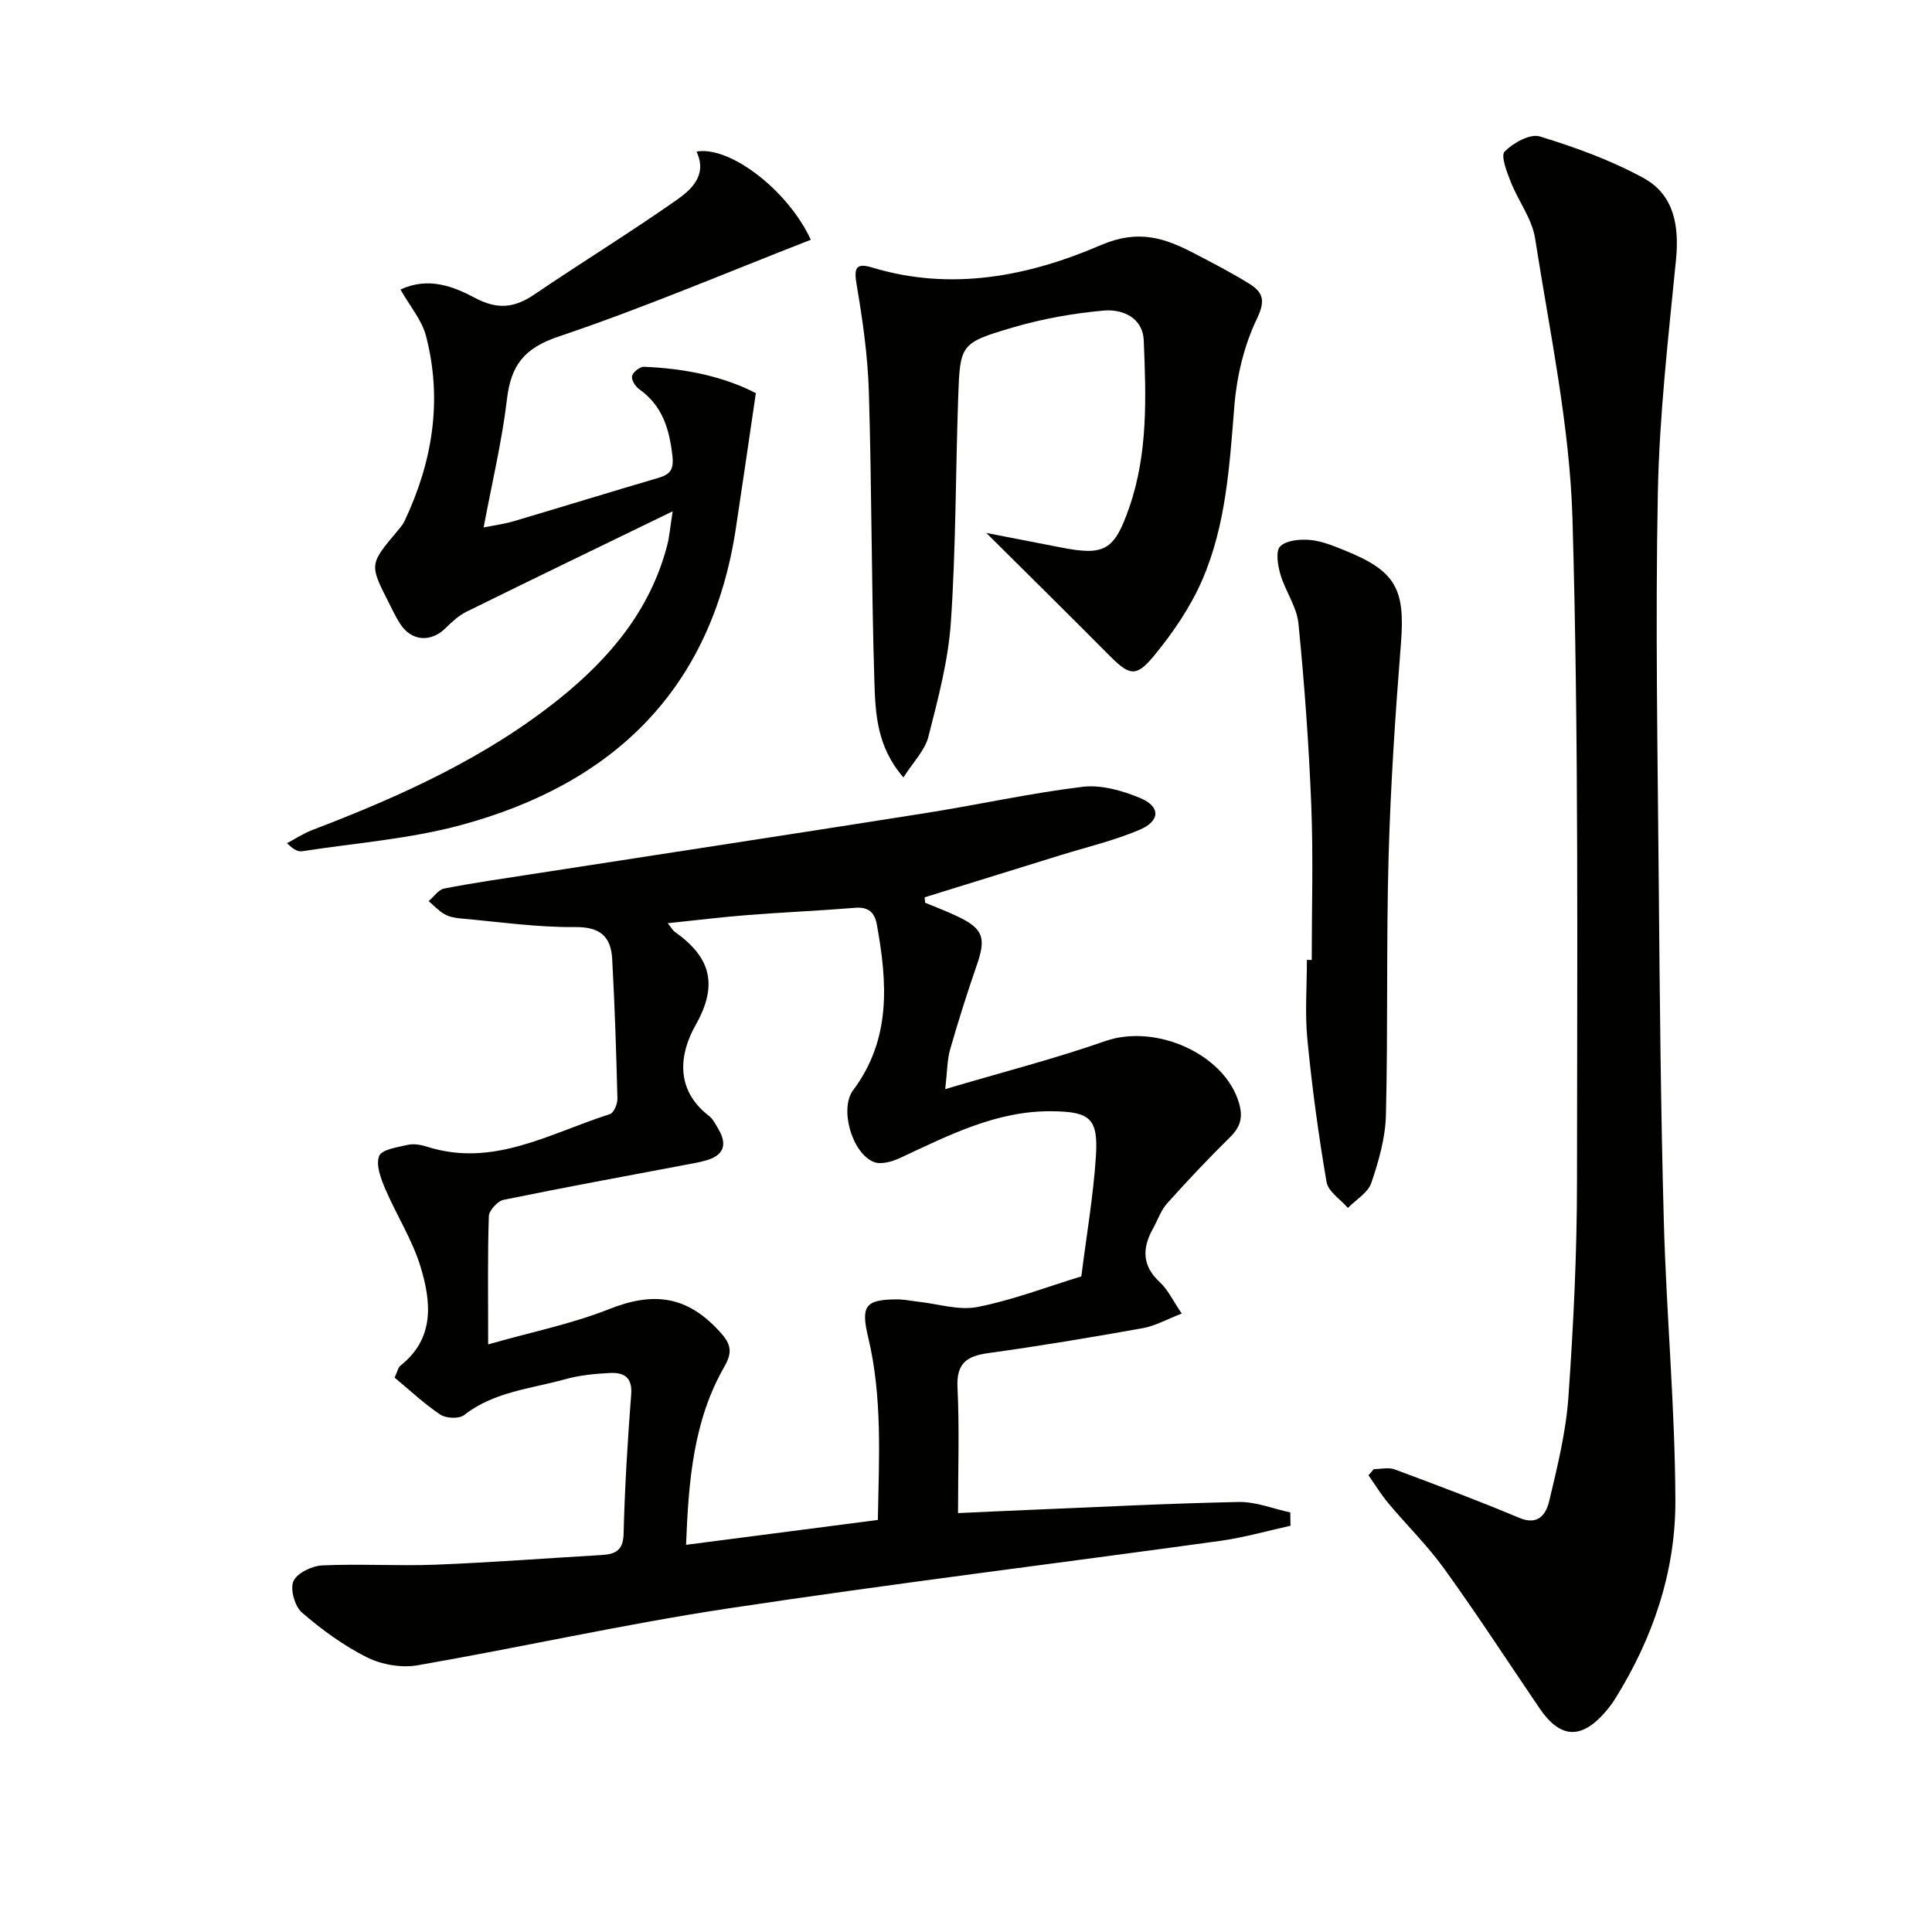
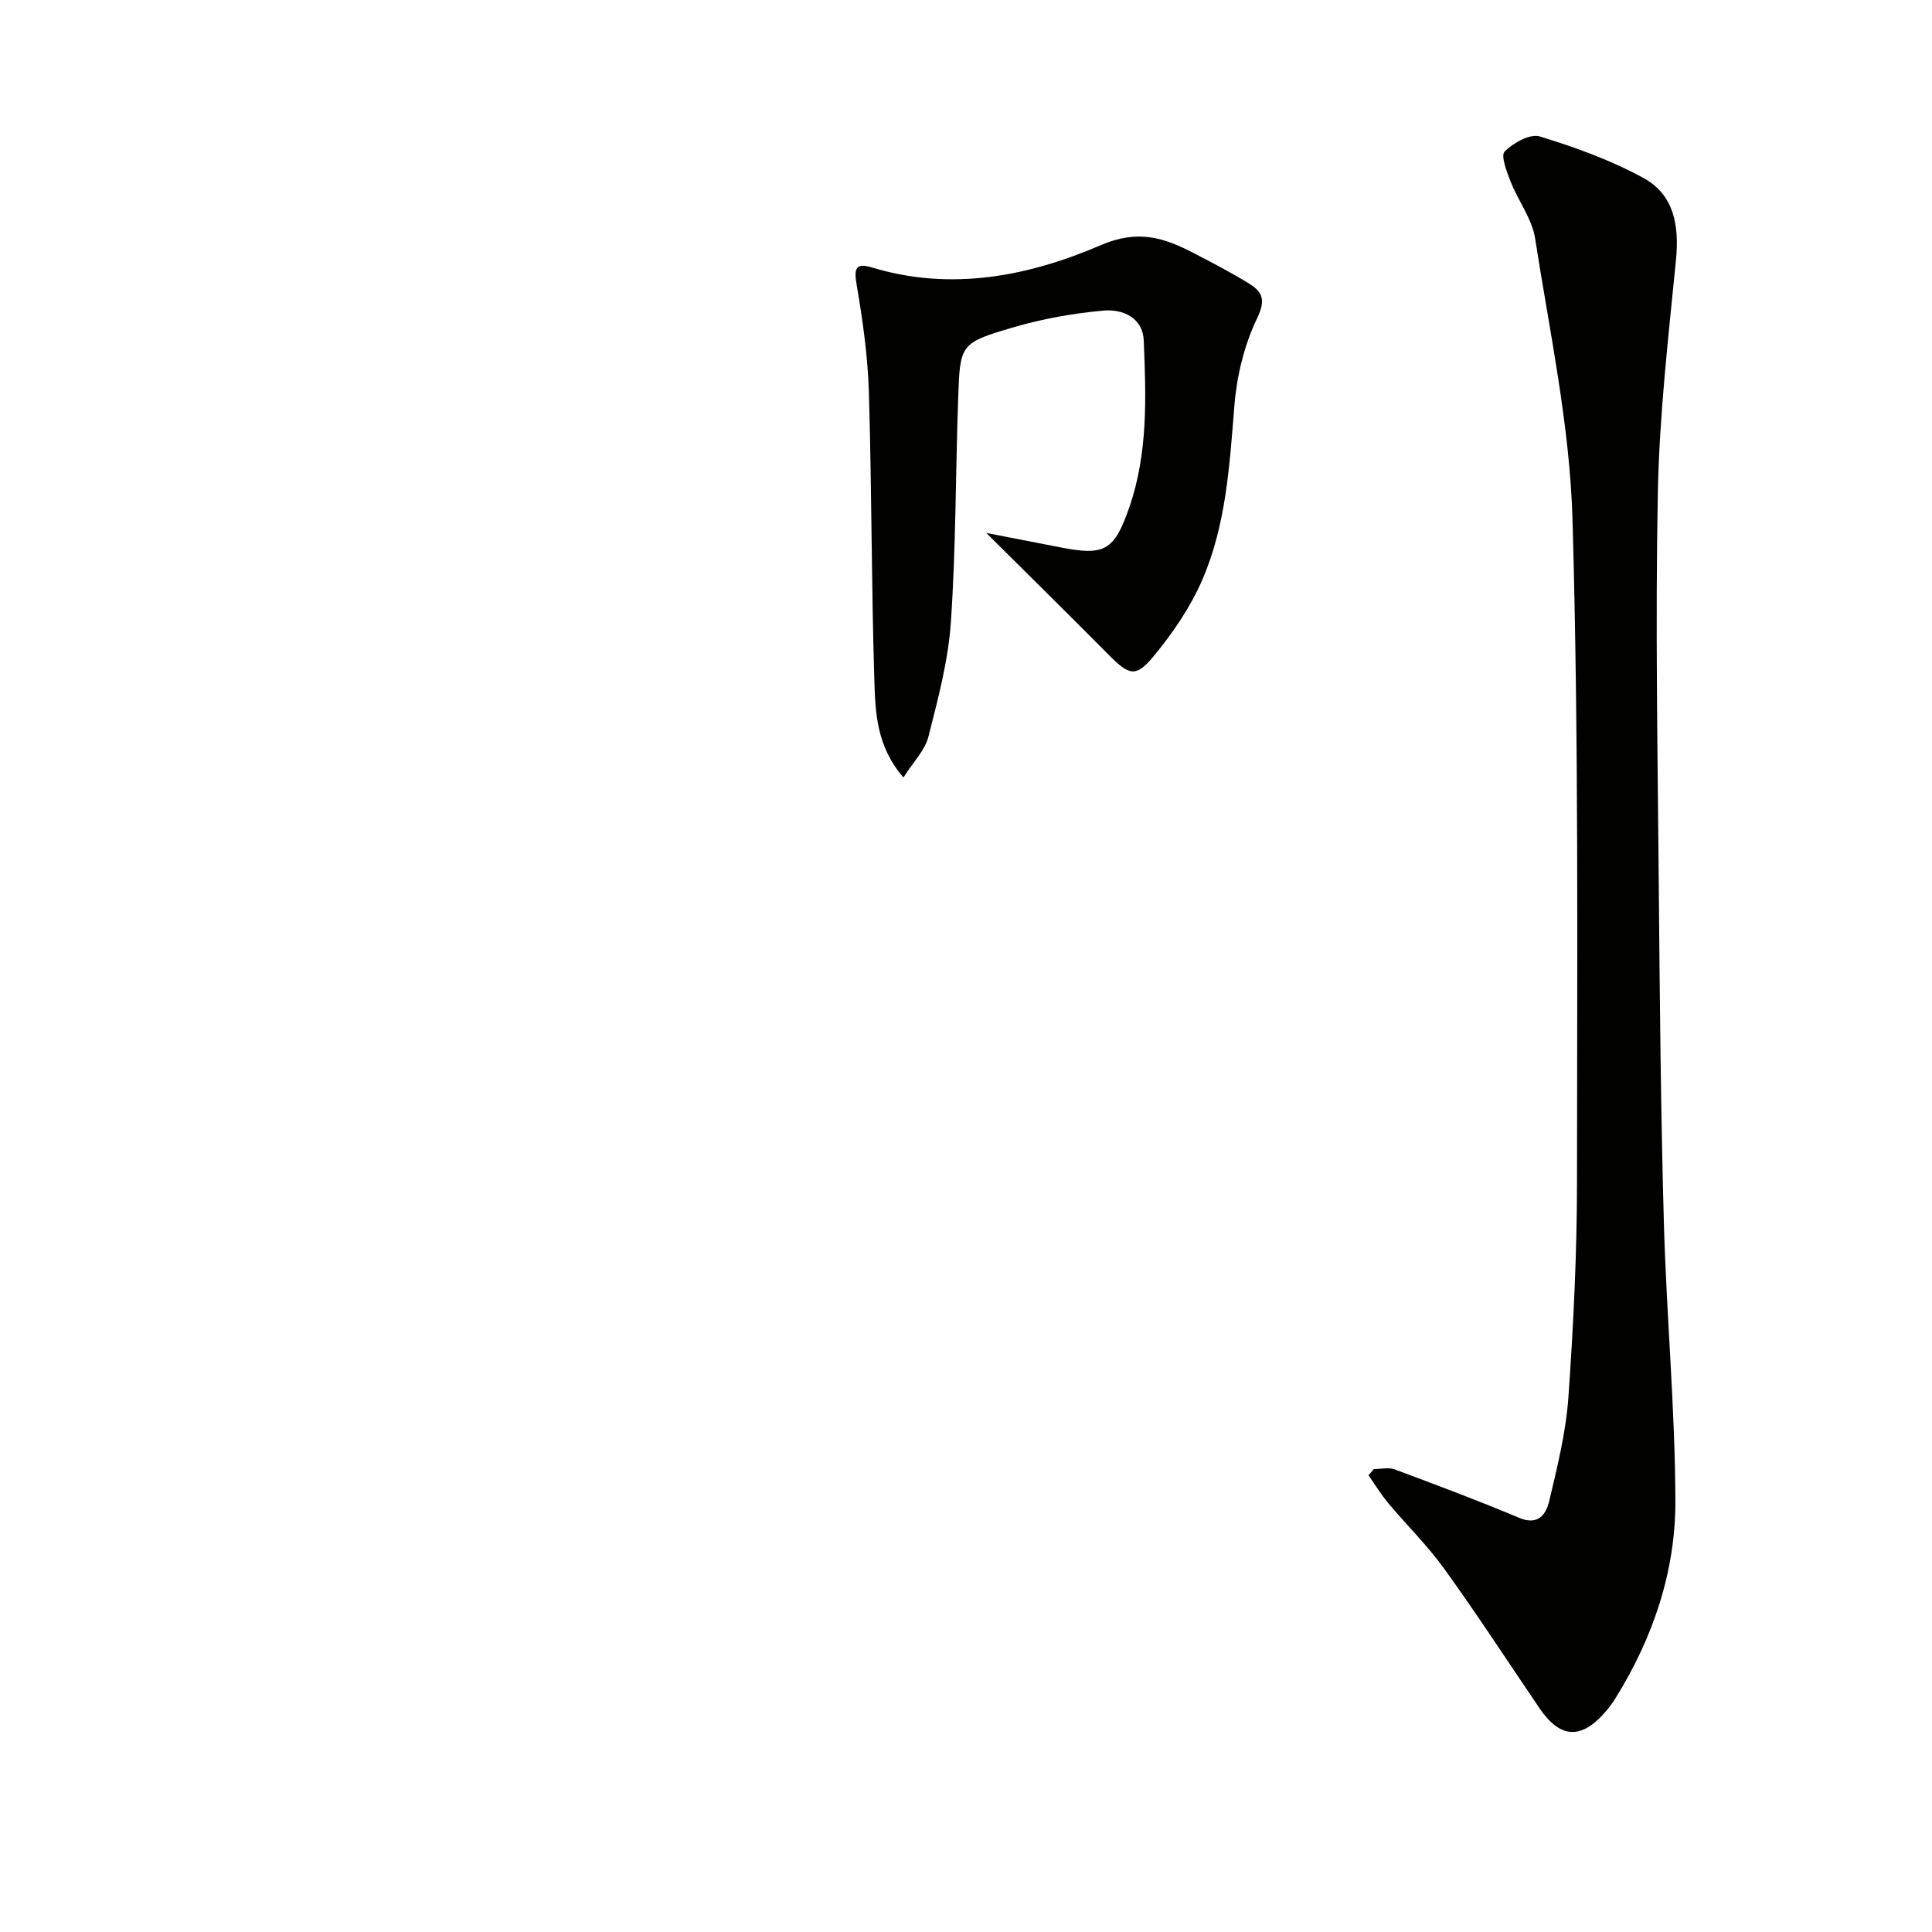
<svg xmlns="http://www.w3.org/2000/svg" enable-background="new 0 0 400 400" viewBox="0 0 400 400">
  <g fill="#010100">
-     <path d="m191.54 186.9c2.27.95 4.59 1.81 6.81 2.88 5.22 2.51 5.83 4.41 3.91 9.96-2 5.79-3.86 11.65-5.55 17.54-.62 2.17-.58 4.52-1.01 8.21 11.7-3.47 22.57-6.25 33.12-9.94 10.47-3.66 24.73 2.66 27.7 12.81.87 2.97.31 4.96-1.86 7.09-4.49 4.42-8.83 9.02-13.03 13.71-1.29 1.44-1.94 3.46-2.91 5.2-2.28 4.08-2.29 7.71 1.44 11.14 1.65 1.52 2.66 3.74 4.51 6.46-3.02 1.16-5.46 2.55-8.06 3.02-10.62 1.9-21.27 3.69-31.96 5.16-4.52.62-6.66 2.11-6.41 7.14.41 8.44.11 16.91.11 25.99 4.29-.19 9.51-.45 14.73-.66 14.46-.6 28.91-1.35 43.38-1.64 3.54-.07 7.12 1.4 10.68 2.16.01.92.03 1.84.04 2.76-4.82 1.06-9.6 2.44-14.48 3.12-34.05 4.71-68.17 8.89-102.15 14.03-21.47 3.25-42.7 8.03-64.1 11.74-3.33.58-7.42-.13-10.46-1.64-4.85-2.42-9.36-5.72-13.48-9.28-1.48-1.28-2.48-4.83-1.76-6.49.74-1.69 3.84-3.17 5.97-3.27 7.81-.36 15.66.15 23.48-.15 11.46-.45 22.9-1.33 34.36-2 2.81-.17 4.46-.9 4.55-4.39.24-9.63.83-19.26 1.57-28.87.27-3.56-1.52-4.56-4.33-4.43-3.14.15-6.34.46-9.35 1.3-7.11 1.98-14.72 2.57-20.9 7.41-1.04.81-3.73.71-4.92-.08-3.39-2.27-6.39-5.11-9.48-7.67.61-1.31.72-2.1 1.18-2.46 7.18-5.65 6.4-13.21 4.19-20.49-1.69-5.58-4.98-10.67-7.29-16.09-.92-2.15-2-4.97-1.29-6.83.52-1.36 3.81-1.83 5.95-2.32 1.22-.28 2.69-.03 3.93.37 13.82 4.42 25.58-2.84 37.91-6.73.8-.25 1.58-2.11 1.55-3.2-.24-9.63-.55-19.27-1.08-28.89-.25-4.58-2.38-6.69-7.65-6.64-7.93.08-15.87-1.09-23.8-1.79-1.13-.1-2.36-.35-3.32-.91-1.19-.69-2.16-1.76-3.23-2.67 1.07-.9 2.02-2.37 3.22-2.61 6.01-1.17 12.09-2.04 18.15-2.98 27.21-4.22 54.44-8.36 81.64-12.66 10.81-1.71 21.53-4.11 32.39-5.42 3.85-.46 8.24.79 11.93 2.33 4.22 1.77 4.17 4.74-.14 6.57-5.3 2.25-10.98 3.58-16.51 5.3-9.33 2.9-18.66 5.79-27.99 8.68.04.36.07.74.1 1.12zm-90.47 91.44c9.04-2.57 17.33-4.24 25.06-7.31 9.41-3.74 16.4-2.66 23.17 5 2.04 2.31 2.36 3.99.69 6.89-6.46 11.24-7.43 23.71-7.95 36.92 13.61-1.76 26.42-3.43 39.71-5.15.23-12.8.97-25.4-2.01-37.85-1.54-6.45-.61-7.78 5.91-7.82 1.48-.01 2.96.32 4.44.48 4.12.44 8.43 1.86 12.3 1.1 7.26-1.43 14.26-4.13 21.49-6.34 1.09-8.66 2.48-16.68 3.01-24.75.52-7.95-1.15-9.34-9.05-9.44-11.56-.14-21.49 5.03-31.59 9.72-1.61.75-3.95 1.38-5.41.76-4.48-1.89-7.07-11.02-4.2-14.85 7.93-10.6 7.07-22.33 4.9-34.3-.45-2.46-1.72-3.67-4.47-3.45-7.46.61-14.93.92-22.39 1.51-5.32.42-10.62 1.08-16.43 1.68.81 1.02 1.05 1.49 1.42 1.76 7.29 5.13 9.19 10.78 4.36 19.31-3.41 6.02-4.29 13.41 2.74 18.81.88.68 1.43 1.83 2.01 2.83 1.87 3.19 1 5.37-2.55 6.39-1.42.41-2.89.66-4.35.93-12.55 2.38-25.11 4.67-37.61 7.24-1.25.26-3.02 2.2-3.06 3.4-.27 8.14-.14 16.29-.14 26.53z" />
    <path d="m284.44 304.16c1.45 0 3.06-.41 4.33.07 8.63 3.21 17.27 6.45 25.76 10.02 4 1.68 5.58-.8 6.22-3.48 1.68-7.08 3.46-14.26 3.97-21.48 1.05-14.92 1.78-29.9 1.78-44.85.02-45.64.38-91.3-.93-136.91-.56-19.45-4.73-38.82-7.74-58.15-.63-4.08-3.49-7.77-5.06-11.75-.8-2.04-2.1-5.4-1.25-6.26 1.78-1.79 5.26-3.74 7.28-3.12 7.37 2.26 14.77 4.93 21.51 8.63 6.32 3.48 7.38 9.91 6.68 16.98-1.58 16.03-3.44 32.09-3.75 48.17-.53 26.98-.04 53.98.19 80.97.2 23.31.41 46.62 1.05 69.92.53 19.28 2.33 38.54 2.39 57.81.04 14.65-4.64 28.41-12.45 40.95-.61.98-1.32 1.92-2.08 2.79-4.97 5.73-9.33 5.48-13.59-.78-6.54-9.63-12.89-19.39-19.69-28.83-3.48-4.84-7.81-9.08-11.65-13.67-1.5-1.8-2.73-3.82-4.08-5.75.38-.42.74-.85 1.11-1.28z" />
-     <path d="m82.91 59.94c5.76-2.66 10.91-.68 15.42 1.73 4.6 2.45 8.14 2.12 12.25-.67 9.75-6.62 19.81-12.8 29.46-19.56 3.14-2.2 6.46-5.21 4.16-10.06 6.98-1.22 19.01 8.12 23.67 18.26-17.38 6.77-34.57 14.1-52.23 20.04-7.16 2.41-9.85 5.97-10.68 12.97-1.03 8.7-3.09 17.27-4.83 26.55 2.18-.44 4.22-.69 6.16-1.27 10.02-2.96 20-6.05 30.02-8.99 2.48-.73 3.23-1.75 2.9-4.6-.63-5.56-2.08-10.37-6.87-13.76-.8-.56-1.66-1.96-1.48-2.72.19-.82 1.62-1.95 2.46-1.92 8.46.33 16.59 2.02 23.17 5.46-1.49 10.1-2.78 19.05-4.14 27.99-5.05 33.35-25.35 52.89-56.9 61.43-10.67 2.89-21.89 3.72-32.88 5.42-.85.13-1.79-.31-3.14-1.67 1.7-.9 3.34-1.99 5.12-2.68 18.23-6.97 35.94-14.93 51.29-27.25 10.44-8.39 18.8-18.36 22.28-31.68.48-1.85.63-3.79 1.15-7.1-14.98 7.27-28.86 13.97-42.69 20.79-1.59.79-3 2.08-4.28 3.35-3.08 3.07-7.12 2.79-9.47-.87-.9-1.39-1.61-2.91-2.36-4.4-4-7.89-3.99-7.89 1.82-14.8.53-.63 1.1-1.28 1.45-2.02 5.8-12.24 7.9-25.01 4.49-38.24-.84-3.37-3.37-6.28-5.32-9.73z" />
    <path d="m204.2 110.34c5.7 1.11 10.52 2.03 15.33 2.98 9.19 1.82 11.17.66 14.26-8.23 3.92-11.27 3.49-22.95 3.01-34.58-.2-4.78-4.4-6.54-8.27-6.21-6.37.56-12.8 1.72-18.94 3.53-10.8 3.19-10.82 3.47-11.21 14.56-.54 15.46-.46 30.96-1.51 46.39-.54 8-2.67 15.95-4.66 23.77-.72 2.82-3.13 5.21-5.16 8.41-5.54-6.36-5.81-13.3-6.02-19.9-.62-19.96-.54-39.94-1.14-59.9-.22-7.43-1.28-14.87-2.53-22.21-.58-3.37-.23-4.61 3.22-3.56 16.41 4.97 32.41 1.79 47.34-4.64 7.75-3.33 13.16-1.51 19.34 1.71 3.83 1.99 7.67 3.98 11.34 6.25 2.79 1.72 3.51 3.4 1.66 7.22-2.66 5.51-4.19 11.9-4.69 18.03-1 12.3-1.7 24.65-6.64 36.07-2.46 5.68-6.11 11.03-10.08 15.83-3.71 4.5-5.1 3.96-9.35-.33-8.03-8.1-16.17-16.11-25.3-25.19z" />
-     <path d="m271.58 198.75c0-10.64.33-21.29-.09-31.91-.5-12.6-1.41-25.19-2.66-37.74-.34-3.47-2.71-6.7-3.73-10.16-.55-1.87-1.03-4.85-.06-5.81 1.29-1.27 4.09-1.52 6.16-1.34 2.42.21 4.82 1.2 7.12 2.13 10.7 4.29 12.62 8.02 11.73 19.3-1.17 14.72-2.15 29.48-2.56 44.24-.49 17.81-.11 35.64-.55 53.45-.12 4.7-1.49 9.49-3.02 13.99-.69 2.04-3.18 3.48-4.85 5.19-1.53-1.78-4.08-3.38-4.42-5.36-1.68-9.78-3.01-19.63-3.97-29.51-.53-5.44-.1-10.98-.1-16.48.34.01.67.01 1 .01z" />
  </g>
</svg>